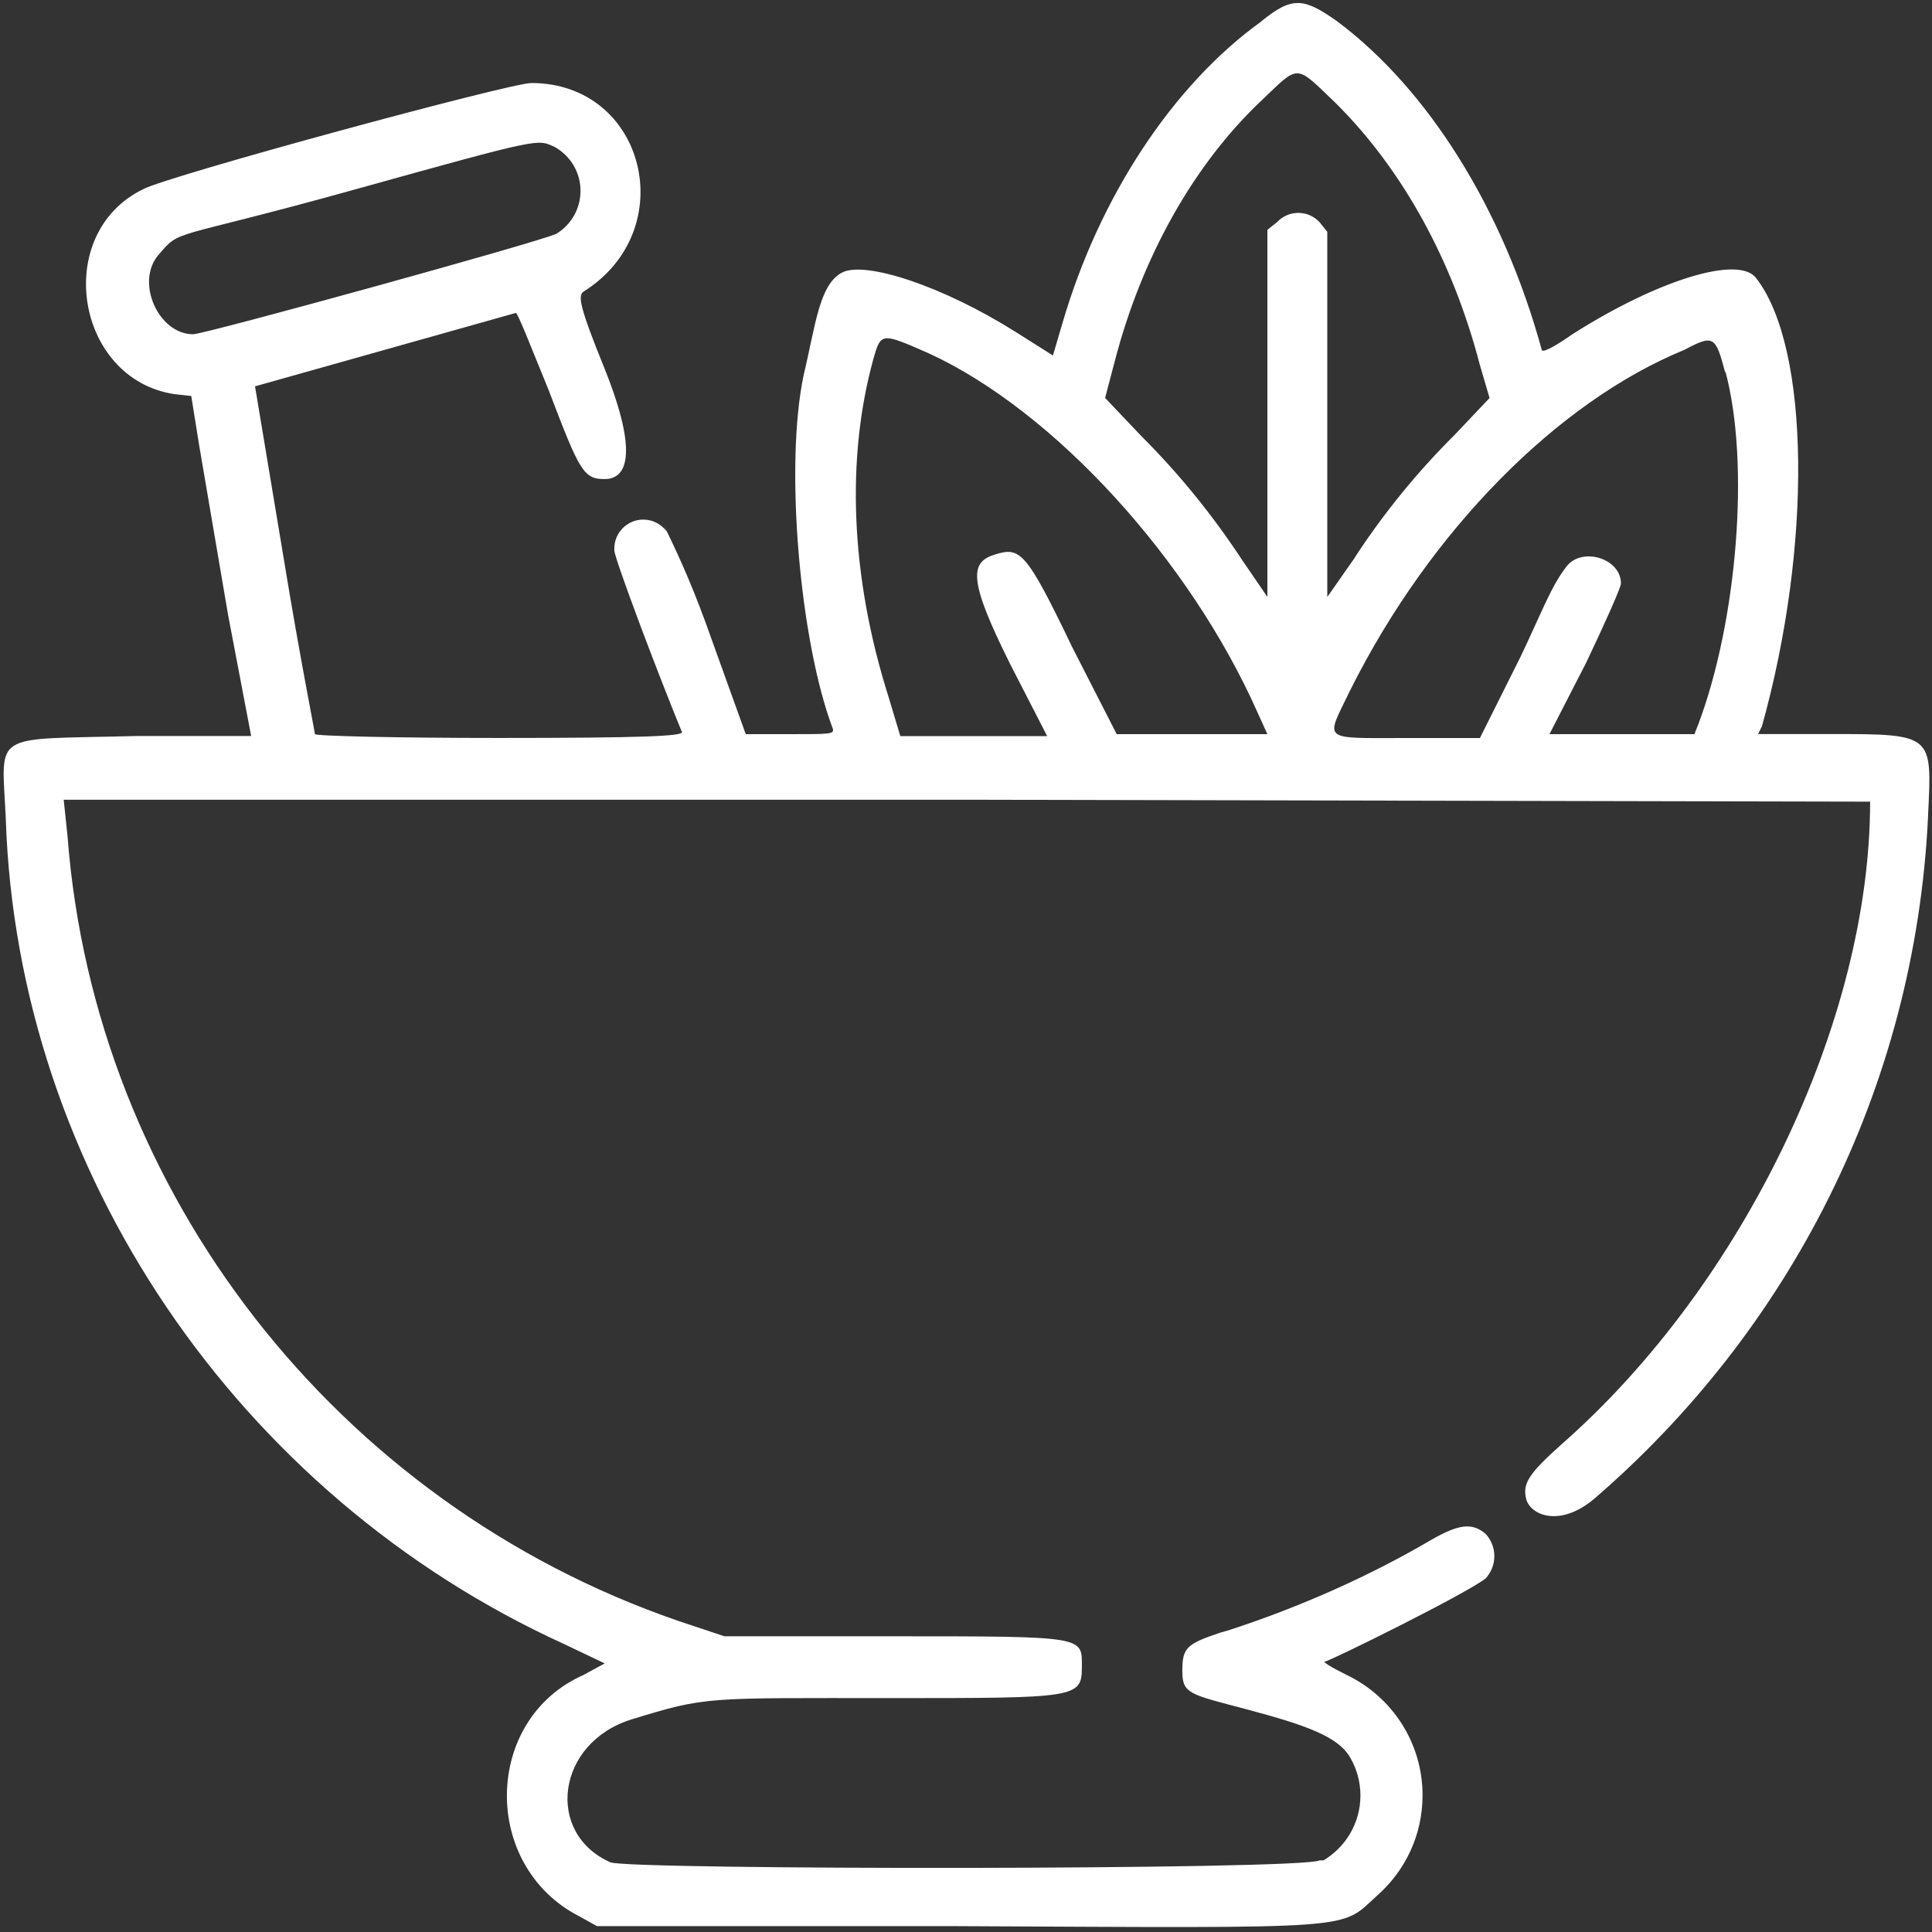
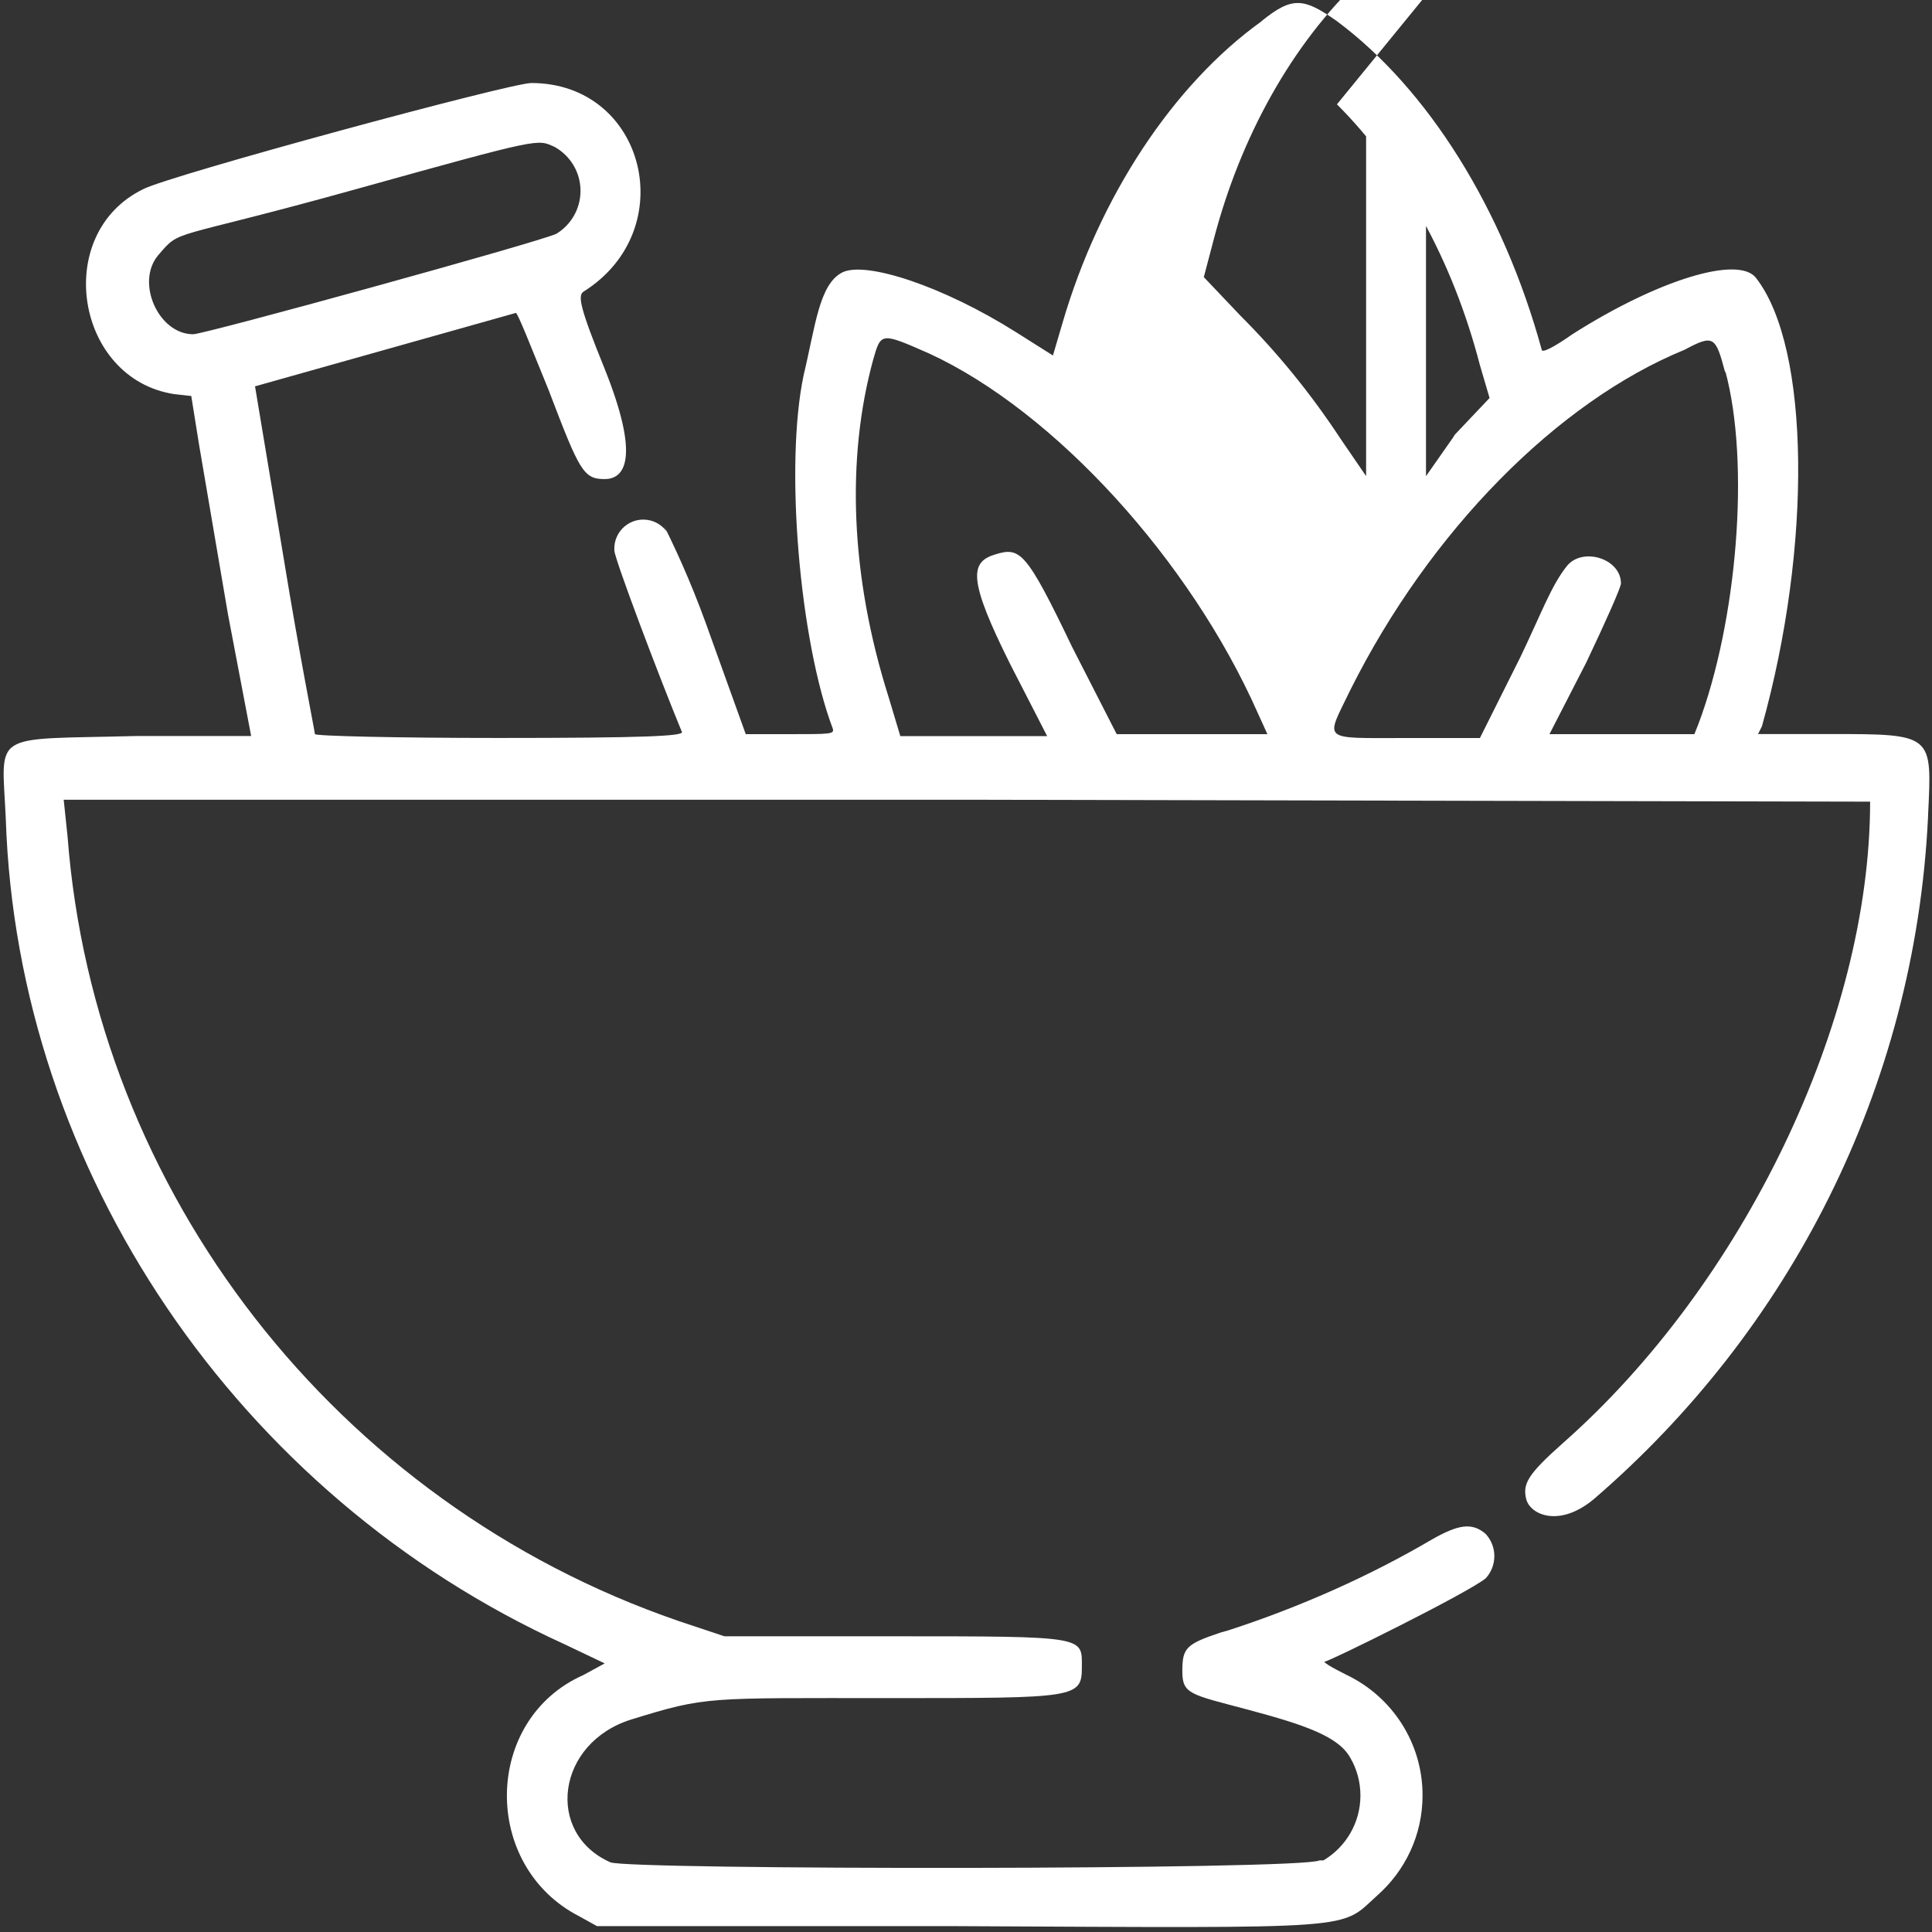
<svg xmlns="http://www.w3.org/2000/svg" version="1.1" width="32" height="32" viewBox="0 0 32 32">
  <rect x="0" y="0" width="32" height="32" fill="#333333" stroke="none" />
  <title>chinese-herbal-medicine</title>
-   <path d="M20.896 0.352c-1.472 1.056-2.688 2.912-3.296 4.992l-0.16 0.544-0.608-0.384c-1.216-0.768-2.496-1.184-2.88-0.992s-0.448 0.896-0.64 1.696c-0.32 1.504-0.064 4.416 0.48 5.856 0.032 0.096-0.032 0.096-0.704 0.096h-0.736l-0.576-1.6c-0.249-0.709-0.497-1.29-0.778-1.853l0.042 0.093c-0.088-0.118-0.228-0.194-0.385-0.194-0.265 0-0.48 0.215-0.48 0.48 0 0.012 0 0.024 0.001 0.035l-0-0.002c0 0.128 0.736 2.080 1.12 3.008 0 0.064-0.608 0.096-3.040 0.096-1.664 0-3.040-0.032-3.040-0.064s-0.256-1.312-0.512-2.88l-0.48-2.88 4.32-1.216c0.032 0 0.256 0.576 0.544 1.28 0.512 1.344 0.576 1.472 0.928 1.472s0.576-0.384 0-1.824c-0.416-1.024-0.448-1.216-0.352-1.28 1.632-1.024 1.024-3.456-0.864-3.456-0.352 0-6.016 1.536-6.432 1.76-1.504 0.736-1.12 3.136 0.512 3.392l0.288 0.032 0.128 0.8 0.48 2.816 0.384 2.016h-1.92c-2.432 0.064-2.208-0.096-2.144 1.376 0.192 5.824 3.84 11.2 9.248 13.664l0.672 0.32-0.352 0.192c-1.664 0.736-1.696 3.168-0.064 4l0.288 0.16h5.952c6.784 0.032 6.336 0.064 6.976-0.512 0.459-0.407 0.746-0.997 0.746-1.655 0-0.874-0.508-1.63-1.245-1.988l-0.013-0.006c-0.256-0.128-0.416-0.224-0.352-0.224s2.336-1.12 2.656-1.376c0.089-0.097 0.143-0.226 0.143-0.368s-0.055-0.271-0.144-0.368l0 0c-0.224-0.192-0.448-0.16-0.896 0.096-0.997 0.586-2.151 1.107-3.363 1.501l-0.125 0.035c-0.576 0.192-0.64 0.256-0.64 0.64s0.128 0.384 1.088 0.64 1.504 0.448 1.696 0.8c0.104 0.178 0.166 0.393 0.166 0.621 0 0.455-0.244 0.854-0.608 1.072l-0.006 0.003h-0.064c-0.288 0.16-11.424 0.16-11.744 0.032-1.088-0.48-0.896-1.984 0.352-2.368s1.216-0.352 4.288-0.352 3.168 0 3.168-0.512 0.096-0.512-3.136-0.512h-2.784l-0.768-0.256c-5.664-1.952-9.664-7.104-10.112-12.992l-0.064-0.608h14.976l14.944 0.032c0 3.648-2.112 8-5.088 10.624-0.576 0.512-0.672 0.672-0.608 0.928s0.544 0.48 1.12 0c3.224-2.775 5.316-6.787 5.535-11.291l0.001-0.037c0.064-1.344 0.096-1.344-1.632-1.344h-1.184l0.064-0.128c0.832-2.976 0.8-6.272-0.096-7.424-0.288-0.384-1.632 0.032-3.040 0.928-0.32 0.224-0.512 0.32-0.512 0.256-0.64-2.336-1.888-4.32-3.392-5.44-0.544-0.384-0.736-0.416-1.248 0M22.144 1.728c1.088 1.088 1.92 2.592 2.368 4.32l0.16 0.544-0.576 0.608c-0.612 0.608-1.16 1.278-1.635 2.001l-0.029 0.047-0.448 0.64v-6.048l-0.128-0.16c-0.088-0.095-0.213-0.154-0.352-0.154s-0.264 0.059-0.352 0.153l-0 0-0.16 0.128v6.080l-0.416-0.608c-0.506-0.769-1.055-1.439-1.664-2.048l-0-0-0.608-0.64 0.16-0.608c0.448-1.728 1.312-3.264 2.432-4.32 0.64-0.608 0.544-0.608 1.248 0.064M9.184 2.432c0.259 0.144 0.431 0.417 0.431 0.729 0 0.3-0.158 0.562-0.396 0.709l-0.004 0.002c-0.256 0.128-5.824 1.664-6.016 1.664-0.576 0-0.96-0.864-0.576-1.312s0.16-0.224 3.264-1.088 3.008-0.832 3.296-0.704M15.392 5.856c2.080 0.96 4.32 3.424 5.44 5.952l0.16 0.352h-2.496l-0.736-1.44c-0.768-1.6-0.864-1.664-1.28-1.536s-0.448 0.416 0.256 1.824l0.608 1.184h-2.432l-0.192-0.64c-0.64-2.016-0.704-3.968-0.256-5.6 0.128-0.448 0.128-0.448 0.928-0.096M28.576 6.144c0.416 1.536 0.192 4.16-0.448 5.856l-0.064 0.16h-2.4l0.608-1.184c0.32-0.672 0.576-1.248 0.576-1.312 0-0.416-0.64-0.608-0.896-0.288s-0.416 0.768-0.768 1.504l-0.672 1.344h-1.216c-1.44 0-1.344 0.064-0.928-0.8 1.312-2.624 3.424-4.768 5.536-5.632 0.48-0.256 0.512-0.224 0.672 0.384" fill="#fff" />
+   <path d="M20.896 0.352c-1.472 1.056-2.688 2.912-3.296 4.992l-0.16 0.544-0.608-0.384c-1.216-0.768-2.496-1.184-2.88-0.992s-0.448 0.896-0.64 1.696c-0.32 1.504-0.064 4.416 0.48 5.856 0.032 0.096-0.032 0.096-0.704 0.096h-0.736l-0.576-1.6c-0.249-0.709-0.497-1.29-0.778-1.853l0.042 0.093c-0.088-0.118-0.228-0.194-0.385-0.194-0.265 0-0.48 0.215-0.48 0.48 0 0.012 0 0.024 0.001 0.035l-0-0.002c0 0.128 0.736 2.080 1.12 3.008 0 0.064-0.608 0.096-3.040 0.096-1.664 0-3.040-0.032-3.040-0.064s-0.256-1.312-0.512-2.88l-0.48-2.88 4.32-1.216c0.032 0 0.256 0.576 0.544 1.28 0.512 1.344 0.576 1.472 0.928 1.472s0.576-0.384 0-1.824c-0.416-1.024-0.448-1.216-0.352-1.28 1.632-1.024 1.024-3.456-0.864-3.456-0.352 0-6.016 1.536-6.432 1.76-1.504 0.736-1.12 3.136 0.512 3.392l0.288 0.032 0.128 0.8 0.48 2.816 0.384 2.016h-1.92c-2.432 0.064-2.208-0.096-2.144 1.376 0.192 5.824 3.84 11.2 9.248 13.664l0.672 0.32-0.352 0.192c-1.664 0.736-1.696 3.168-0.064 4l0.288 0.16h5.952c6.784 0.032 6.336 0.064 6.976-0.512 0.459-0.407 0.746-0.997 0.746-1.655 0-0.874-0.508-1.63-1.245-1.988l-0.013-0.006c-0.256-0.128-0.416-0.224-0.352-0.224s2.336-1.12 2.656-1.376c0.089-0.097 0.143-0.226 0.143-0.368s-0.055-0.271-0.144-0.368l0 0c-0.224-0.192-0.448-0.16-0.896 0.096-0.997 0.586-2.151 1.107-3.363 1.501l-0.125 0.035c-0.576 0.192-0.64 0.256-0.64 0.64s0.128 0.384 1.088 0.64 1.504 0.448 1.696 0.8c0.104 0.178 0.166 0.393 0.166 0.621 0 0.455-0.244 0.854-0.608 1.072l-0.006 0.003h-0.064c-0.288 0.16-11.424 0.16-11.744 0.032-1.088-0.48-0.896-1.984 0.352-2.368s1.216-0.352 4.288-0.352 3.168 0 3.168-0.512 0.096-0.512-3.136-0.512h-2.784l-0.768-0.256c-5.664-1.952-9.664-7.104-10.112-12.992l-0.064-0.608h14.976l14.944 0.032c0 3.648-2.112 8-5.088 10.624-0.576 0.512-0.672 0.672-0.608 0.928s0.544 0.48 1.12 0c3.224-2.775 5.316-6.787 5.535-11.291l0.001-0.037c0.064-1.344 0.096-1.344-1.632-1.344h-1.184l0.064-0.128c0.832-2.976 0.8-6.272-0.096-7.424-0.288-0.384-1.632 0.032-3.040 0.928-0.32 0.224-0.512 0.32-0.512 0.256-0.64-2.336-1.888-4.32-3.392-5.44-0.544-0.384-0.736-0.416-1.248 0M22.144 1.728c1.088 1.088 1.92 2.592 2.368 4.32l0.16 0.544-0.576 0.608l-0.029 0.047-0.448 0.64v-6.048l-0.128-0.16c-0.088-0.095-0.213-0.154-0.352-0.154s-0.264 0.059-0.352 0.153l-0 0-0.16 0.128v6.080l-0.416-0.608c-0.506-0.769-1.055-1.439-1.664-2.048l-0-0-0.608-0.64 0.16-0.608c0.448-1.728 1.312-3.264 2.432-4.32 0.64-0.608 0.544-0.608 1.248 0.064M9.184 2.432c0.259 0.144 0.431 0.417 0.431 0.729 0 0.3-0.158 0.562-0.396 0.709l-0.004 0.002c-0.256 0.128-5.824 1.664-6.016 1.664-0.576 0-0.96-0.864-0.576-1.312s0.16-0.224 3.264-1.088 3.008-0.832 3.296-0.704M15.392 5.856c2.080 0.96 4.32 3.424 5.44 5.952l0.16 0.352h-2.496l-0.736-1.44c-0.768-1.6-0.864-1.664-1.28-1.536s-0.448 0.416 0.256 1.824l0.608 1.184h-2.432l-0.192-0.64c-0.64-2.016-0.704-3.968-0.256-5.6 0.128-0.448 0.128-0.448 0.928-0.096M28.576 6.144c0.416 1.536 0.192 4.16-0.448 5.856l-0.064 0.16h-2.4l0.608-1.184c0.32-0.672 0.576-1.248 0.576-1.312 0-0.416-0.64-0.608-0.896-0.288s-0.416 0.768-0.768 1.504l-0.672 1.344h-1.216c-1.44 0-1.344 0.064-0.928-0.8 1.312-2.624 3.424-4.768 5.536-5.632 0.48-0.256 0.512-0.224 0.672 0.384" fill="#fff" />
</svg>